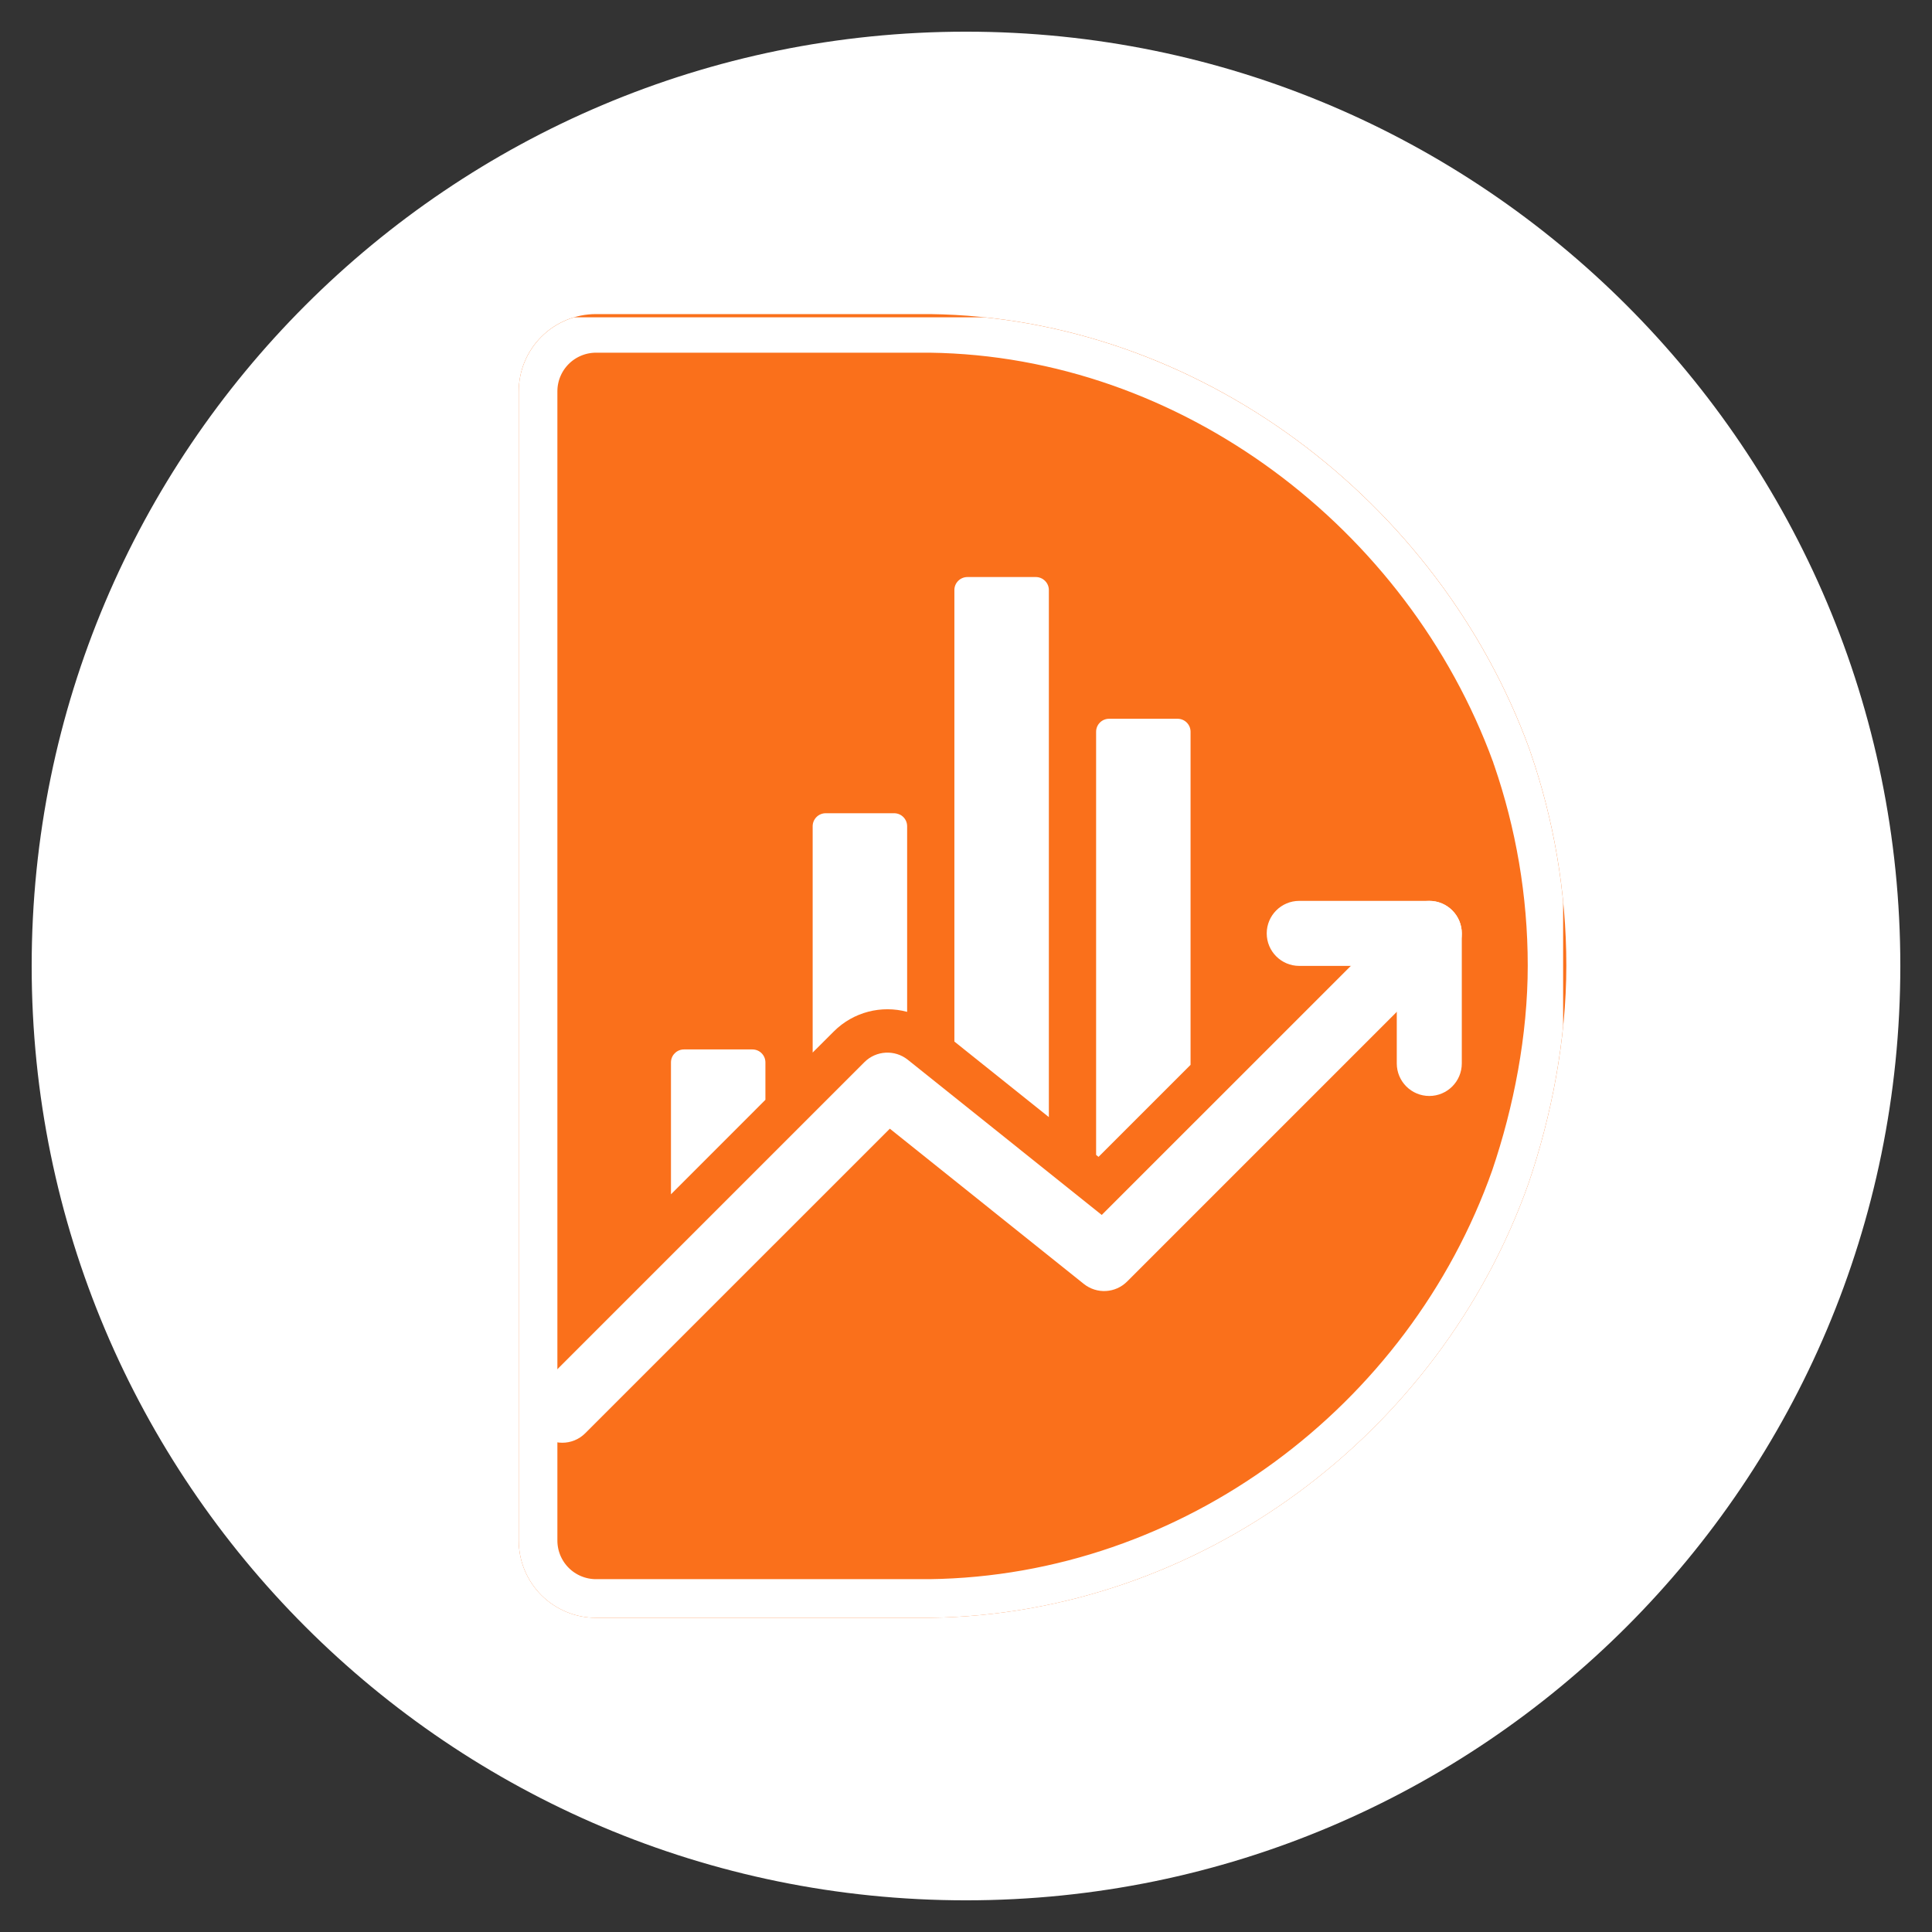
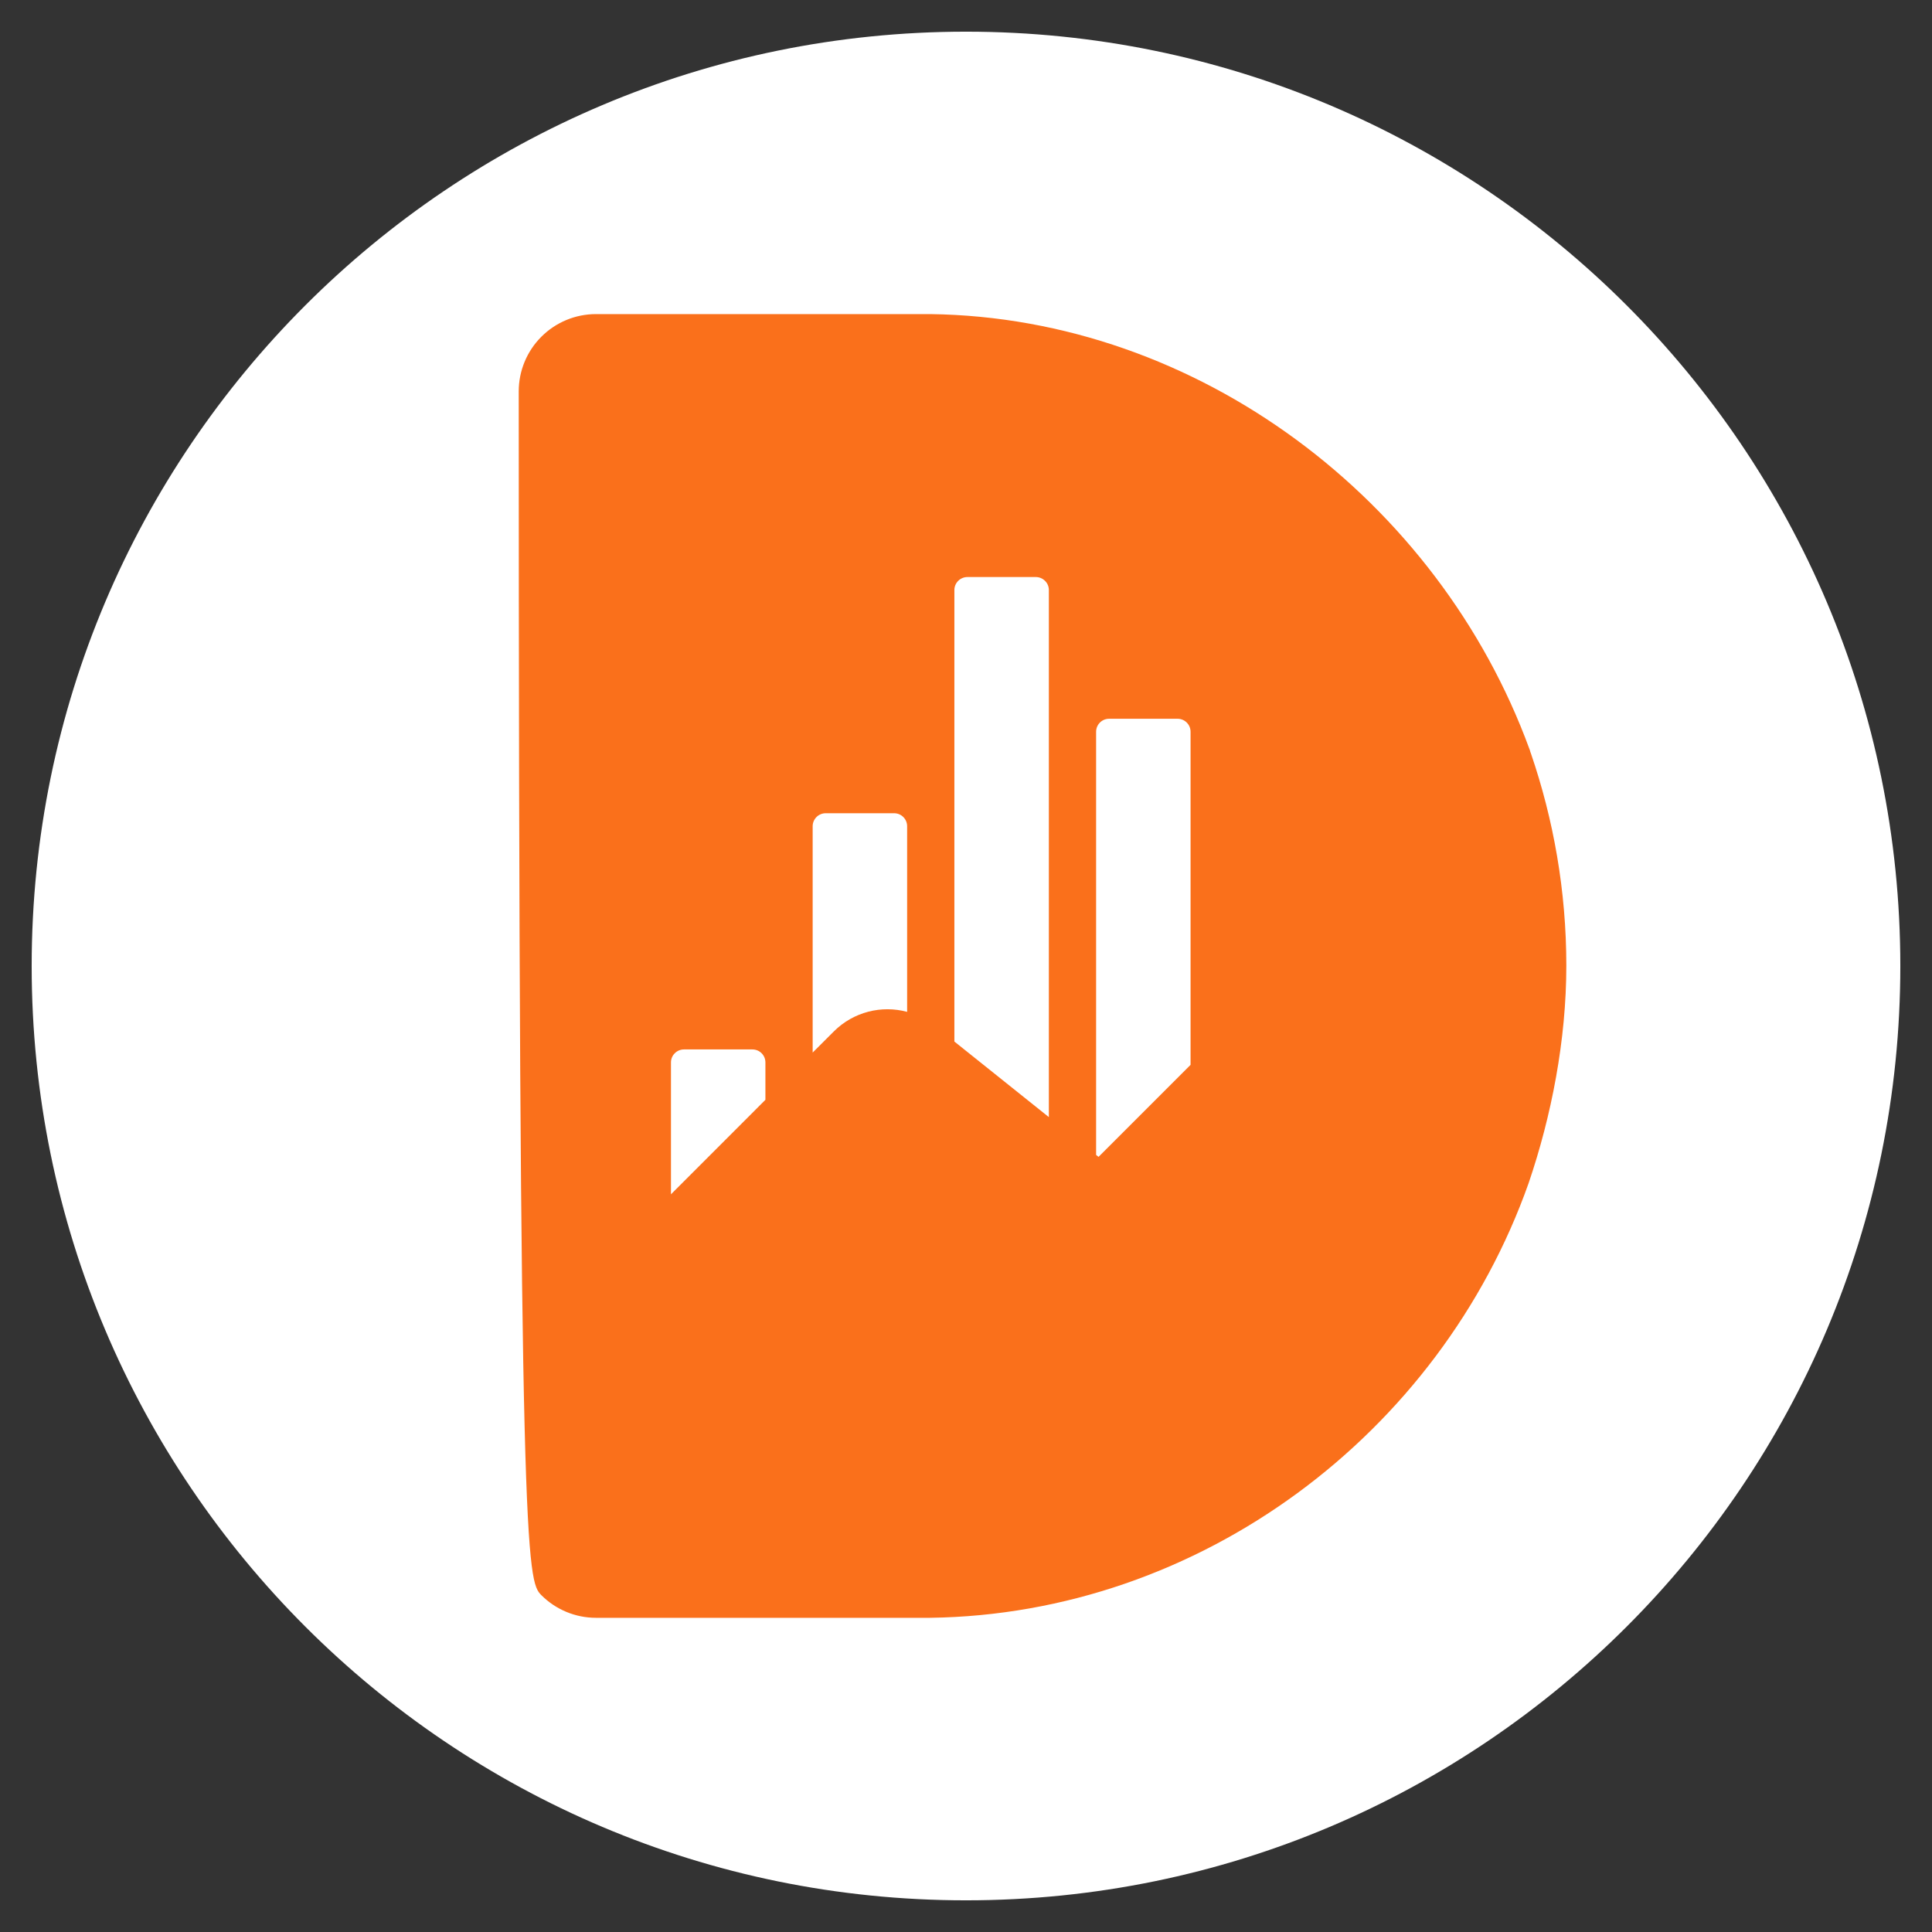
<svg xmlns="http://www.w3.org/2000/svg" width="500" viewBox="0 0 375 375" height="500" preserveAspectRatio="xMidYMid meet">
  <rect x="0" y="0" width="375" height="375" fill="#333333" stroke="none" />
  <defs>
    <clipPath id="51504d4cf9">
      <path d="M 57 169 L 310 169 L 310 316.684 L 57 316.684 Z M 57 169 " clip-rule="nonzero" />
    </clipPath>
    <clipPath id="5fb8587d13">
      <path d="M 6.148 6.148 L 368.852 6.148 L 368.852 368.852 L 6.148 368.852 Z M 6.148 6.148 " clip-rule="nonzero" />
    </clipPath>
    <clipPath id="b2f0613266">
      <path d="M 187.5 6.148 C 87.344 6.148 6.148 87.344 6.148 187.5 C 6.148 287.656 87.344 368.852 187.5 368.852 C 287.656 368.852 368.852 287.656 368.852 187.5 C 368.852 87.344 287.656 6.148 187.5 6.148 Z M 187.5 6.148 " clip-rule="nonzero" />
    </clipPath>
    <clipPath id="c65be6f1bf">
      <path d="M 100.684 60.633 L 304.023 60.633 L 304.023 314.016 L 100.684 314.016 Z M 100.684 60.633 " clip-rule="nonzero" />
    </clipPath>
    <clipPath id="47d89f1235">
-       <path d="M 296.715 229.617 C 301.129 216.645 304.023 201.898 304.023 187.422 C 304.023 172.945 301.539 159.016 297.129 146.18 C 296.992 145.906 296.992 145.633 296.852 145.359 C 279.207 97.156 232.605 61.648 180.551 60.965 L 115.684 60.965 C 111.703 60.965 107.891 62.547 105.078 65.359 C 102.262 68.172 100.684 71.988 100.684 75.965 L 100.684 299.016 C 100.684 302.992 102.262 306.809 105.078 309.621 C 107.891 312.434 111.703 314.016 115.684 314.016 L 180.492 314.016 C 232.883 313.332 279.48 278.371 296.715 229.617 Z M 296.715 229.617 " clip-rule="nonzero" />
+       <path d="M 296.715 229.617 C 301.129 216.645 304.023 201.898 304.023 187.422 C 304.023 172.945 301.539 159.016 297.129 146.18 C 296.992 145.906 296.992 145.633 296.852 145.359 C 279.207 97.156 232.605 61.648 180.551 60.965 L 115.684 60.965 C 111.703 60.965 107.891 62.547 105.078 65.359 C 102.262 68.172 100.684 71.988 100.684 75.965 C 100.684 302.992 102.262 306.809 105.078 309.621 C 107.891 312.434 111.703 314.016 115.684 314.016 L 180.492 314.016 C 232.883 313.332 279.48 278.371 296.715 229.617 Z M 296.715 229.617 " clip-rule="nonzero" />
    </clipPath>
    <clipPath id="664c1fcb32">
      <path d="M 100.688 61.594 L 303.402 61.594 L 303.402 314.016 L 100.688 314.016 Z M 100.688 61.594 " clip-rule="nonzero" />
    </clipPath>
    <clipPath id="363c7701c4">
      <path d="M 296.707 229.625 C 301.117 216.652 304.012 201.902 304.012 187.43 C 304.012 172.953 301.531 159.027 297.121 146.191 C 296.984 145.918 296.984 145.645 296.844 145.371 C 279.199 97.168 232.602 61.664 180.547 60.98 L 115.684 60.98 C 111.707 60.98 107.891 62.562 105.078 65.375 C 102.266 68.188 100.688 72 100.688 75.98 L 100.688 299.016 C 100.688 302.992 102.266 306.809 105.078 309.621 C 107.891 312.434 111.707 314.016 115.684 314.016 L 180.488 314.016 C 232.879 313.332 279.477 278.375 296.707 229.625 Z M 296.707 229.625 " clip-rule="nonzero" />
    </clipPath>
    <clipPath id="e14c6d0db1">
      <path d="M 102 174 L 284 174 L 284 280.469 L 102 280.469 Z M 102 174 " clip-rule="nonzero" />
    </clipPath>
  </defs>
  <g clip-path="url(#51504d4cf9)">
    <path fill="#ffffff" d="M 72.109 313.906 C 68.684 317.34 63.102 317.34 59.676 313.906 C 56.242 310.48 56.242 304.91 59.676 301.473 L 147.633 213.516 C 150.801 210.352 155.844 210.07 159.348 212.859 L 211.832 254.855 L 294.227 172.473 C 297.652 169.035 303.234 169.035 306.66 172.473 C 310.094 175.906 310.094 181.477 306.66 184.902 L 218.703 272.859 C 215.535 276.035 210.492 276.32 206.988 273.516 L 154.508 231.52 Z M 72.109 313.906 " fill-opacity="1" fill-rule="evenodd" />
  </g>
  <path fill="#ffffff" d="M 265.262 187.48 C 260.406 187.48 256.465 183.543 256.465 178.688 C 256.465 173.832 260.406 169.891 265.262 169.891 L 300.445 169.891 C 305.297 169.891 309.238 173.832 309.238 178.688 L 309.238 213.871 C 309.238 218.723 305.297 222.664 300.445 222.664 C 295.59 222.664 291.648 218.723 291.648 213.871 L 291.648 187.48 Z M 265.262 187.48 " fill-opacity="1" fill-rule="evenodd" />
-   <path fill="#ffffff" d="M 95.293 249.273 L 95.293 213.598 C 95.293 212.66 95.656 211.77 96.324 211.113 C 96.98 210.445 97.875 210.082 98.812 210.082 L 117.328 210.082 C 119.277 210.082 120.848 211.652 120.848 213.598 L 120.848 223.707 Z M 133.633 210.926 L 133.633 149.695 C 133.633 148.77 133.996 147.879 134.664 147.211 C 135.32 146.555 136.211 146.18 137.148 146.18 L 155.668 146.18 C 157.613 146.18 159.184 147.762 159.184 149.695 L 159.184 199.914 C 152.289 198.059 144.68 199.891 139.344 205.227 Z M 171.969 207.945 L 171.969 85.805 C 171.969 84.867 172.332 83.977 173 83.316 C 173.656 82.66 174.547 82.285 175.488 82.285 L 194.004 82.285 C 194.941 82.285 195.832 82.66 196.492 83.316 C 197.16 83.977 197.523 84.867 197.523 85.805 L 197.523 228.387 C 188.926 221.516 178.242 212.965 171.969 207.945 Z M 210.305 238.613 L 210.305 124.141 C 210.305 122.195 211.879 120.625 213.824 120.625 L 232.34 120.625 C 234.289 120.625 235.859 122.195 235.859 124.141 L 235.859 214.246 L 210.961 239.141 C 210.961 239.141 210.727 238.953 210.305 238.613 Z M 210.305 238.613 " fill-opacity="1" fill-rule="evenodd" />
  <g clip-path="url(#5fb8587d13)">
    <g clip-path="url(#b2f0613266)">
      <path fill="#ffffff" d="M 6.148 6.148 L 368.852 6.148 L 368.852 368.852 L 6.148 368.852 Z M 6.148 6.148 " fill-opacity="1" fill-rule="nonzero" />
    </g>
  </g>
  <g clip-path="url(#c65be6f1bf)">
    <g clip-path="url(#47d89f1235)">
      <path fill="#fa701b" d="M 100.684 314.016 L 100.684 60.633 L 304.023 60.633 L 304.023 314.016 Z M 100.684 314.016 " fill-opacity="1" fill-rule="nonzero" />
    </g>
  </g>
  <g clip-path="url(#664c1fcb32)">
    <g clip-path="url(#363c7701c4)">
-       <path stroke-linecap="butt" transform="matrix(0, -1.308, 1.308, 0, 100.686, 314.014)" fill="none" stroke-linejoin="miter" d="M 64.524 149.877 C 74.442 153.249 85.72 155.465 96.786 155.465 C 107.855 155.465 118.502 153.566 128.317 150.194 C 128.526 150.089 128.735 150.089 128.944 149.982 C 165.8 136.491 192.946 100.862 193.469 61.061 L 193.469 11.467 C 193.469 8.427 192.259 5.509 190.109 3.358 C 187.958 1.208 185.043 0.001 182 0.001 L 11.468 0.001 C 8.427 0.001 5.509 1.208 3.359 3.358 C 1.208 5.509 -0.001 8.427 -0.001 11.467 L -0.001 61.017 C 0.521 101.074 27.249 136.703 64.524 149.877 Z M 64.524 149.877 " stroke="#ffffff" stroke-width="11.469" stroke-opacity="1" stroke-miterlimit="4" />
-     </g>
+       </g>
  </g>
  <g clip-path="url(#e14c6d0db1)">
-     <path fill="#ffffff" d="M 113.598 278.188 C 111.141 280.652 107.137 280.652 104.68 278.188 C 102.211 275.73 102.211 271.734 104.68 269.27 L 167.785 206.16 C 170.059 203.891 173.676 203.688 176.191 205.691 L 213.848 235.82 L 272.965 176.711 C 275.422 174.246 279.426 174.246 281.883 176.711 C 284.352 179.176 284.352 183.172 281.883 185.629 L 218.777 248.738 C 216.504 251.02 212.887 251.219 210.371 249.211 L 172.715 219.078 Z M 113.598 278.188 " fill-opacity="1" fill-rule="evenodd" />
-   </g>
-   <path fill="#ffffff" d="M 252.184 187.48 C 248.699 187.48 245.871 184.656 245.871 181.172 C 245.871 177.688 248.699 174.859 252.184 174.859 L 277.426 174.859 C 280.91 174.859 283.734 177.688 283.734 181.172 L 283.734 206.414 C 283.734 209.898 280.91 212.727 277.426 212.727 C 273.941 212.727 271.113 209.898 271.113 206.414 L 271.113 187.48 Z M 252.184 187.48 " fill-opacity="1" fill-rule="evenodd" />
+     </g>
  <path fill="#ffffff" d="M 130.234 231.816 L 130.234 206.219 C 130.234 205.547 130.492 204.906 130.973 204.438 C 131.445 203.957 132.082 203.695 132.758 203.695 L 146.043 203.695 C 147.441 203.695 148.566 204.824 148.566 206.219 L 148.566 213.473 Z M 157.738 204.301 L 157.738 160.371 C 157.738 159.707 158 159.066 158.48 158.586 C 158.949 158.117 159.59 157.848 160.262 157.848 L 173.551 157.848 C 174.945 157.848 176.074 158.98 176.074 160.371 L 176.074 196.402 C 171.125 195.07 165.664 196.383 161.836 200.211 Z M 185.246 202.164 L 185.246 114.527 C 185.246 113.855 185.508 113.215 185.984 112.746 C 186.457 112.273 187.098 112.004 187.77 112.004 L 201.055 112.004 C 201.73 112.004 202.367 112.273 202.84 112.746 C 203.32 113.215 203.582 113.855 203.582 114.527 L 203.582 216.832 C 197.414 211.898 189.746 205.766 185.246 202.164 Z M 212.754 224.168 L 212.754 142.035 C 212.754 140.641 213.879 139.512 215.277 139.512 L 228.562 139.512 C 229.961 139.512 231.086 140.641 231.086 142.035 L 231.086 206.684 L 213.223 224.547 C 213.223 224.547 213.055 224.414 212.754 224.168 Z M 212.754 224.168 " fill-opacity="1" fill-rule="evenodd" />
</svg>